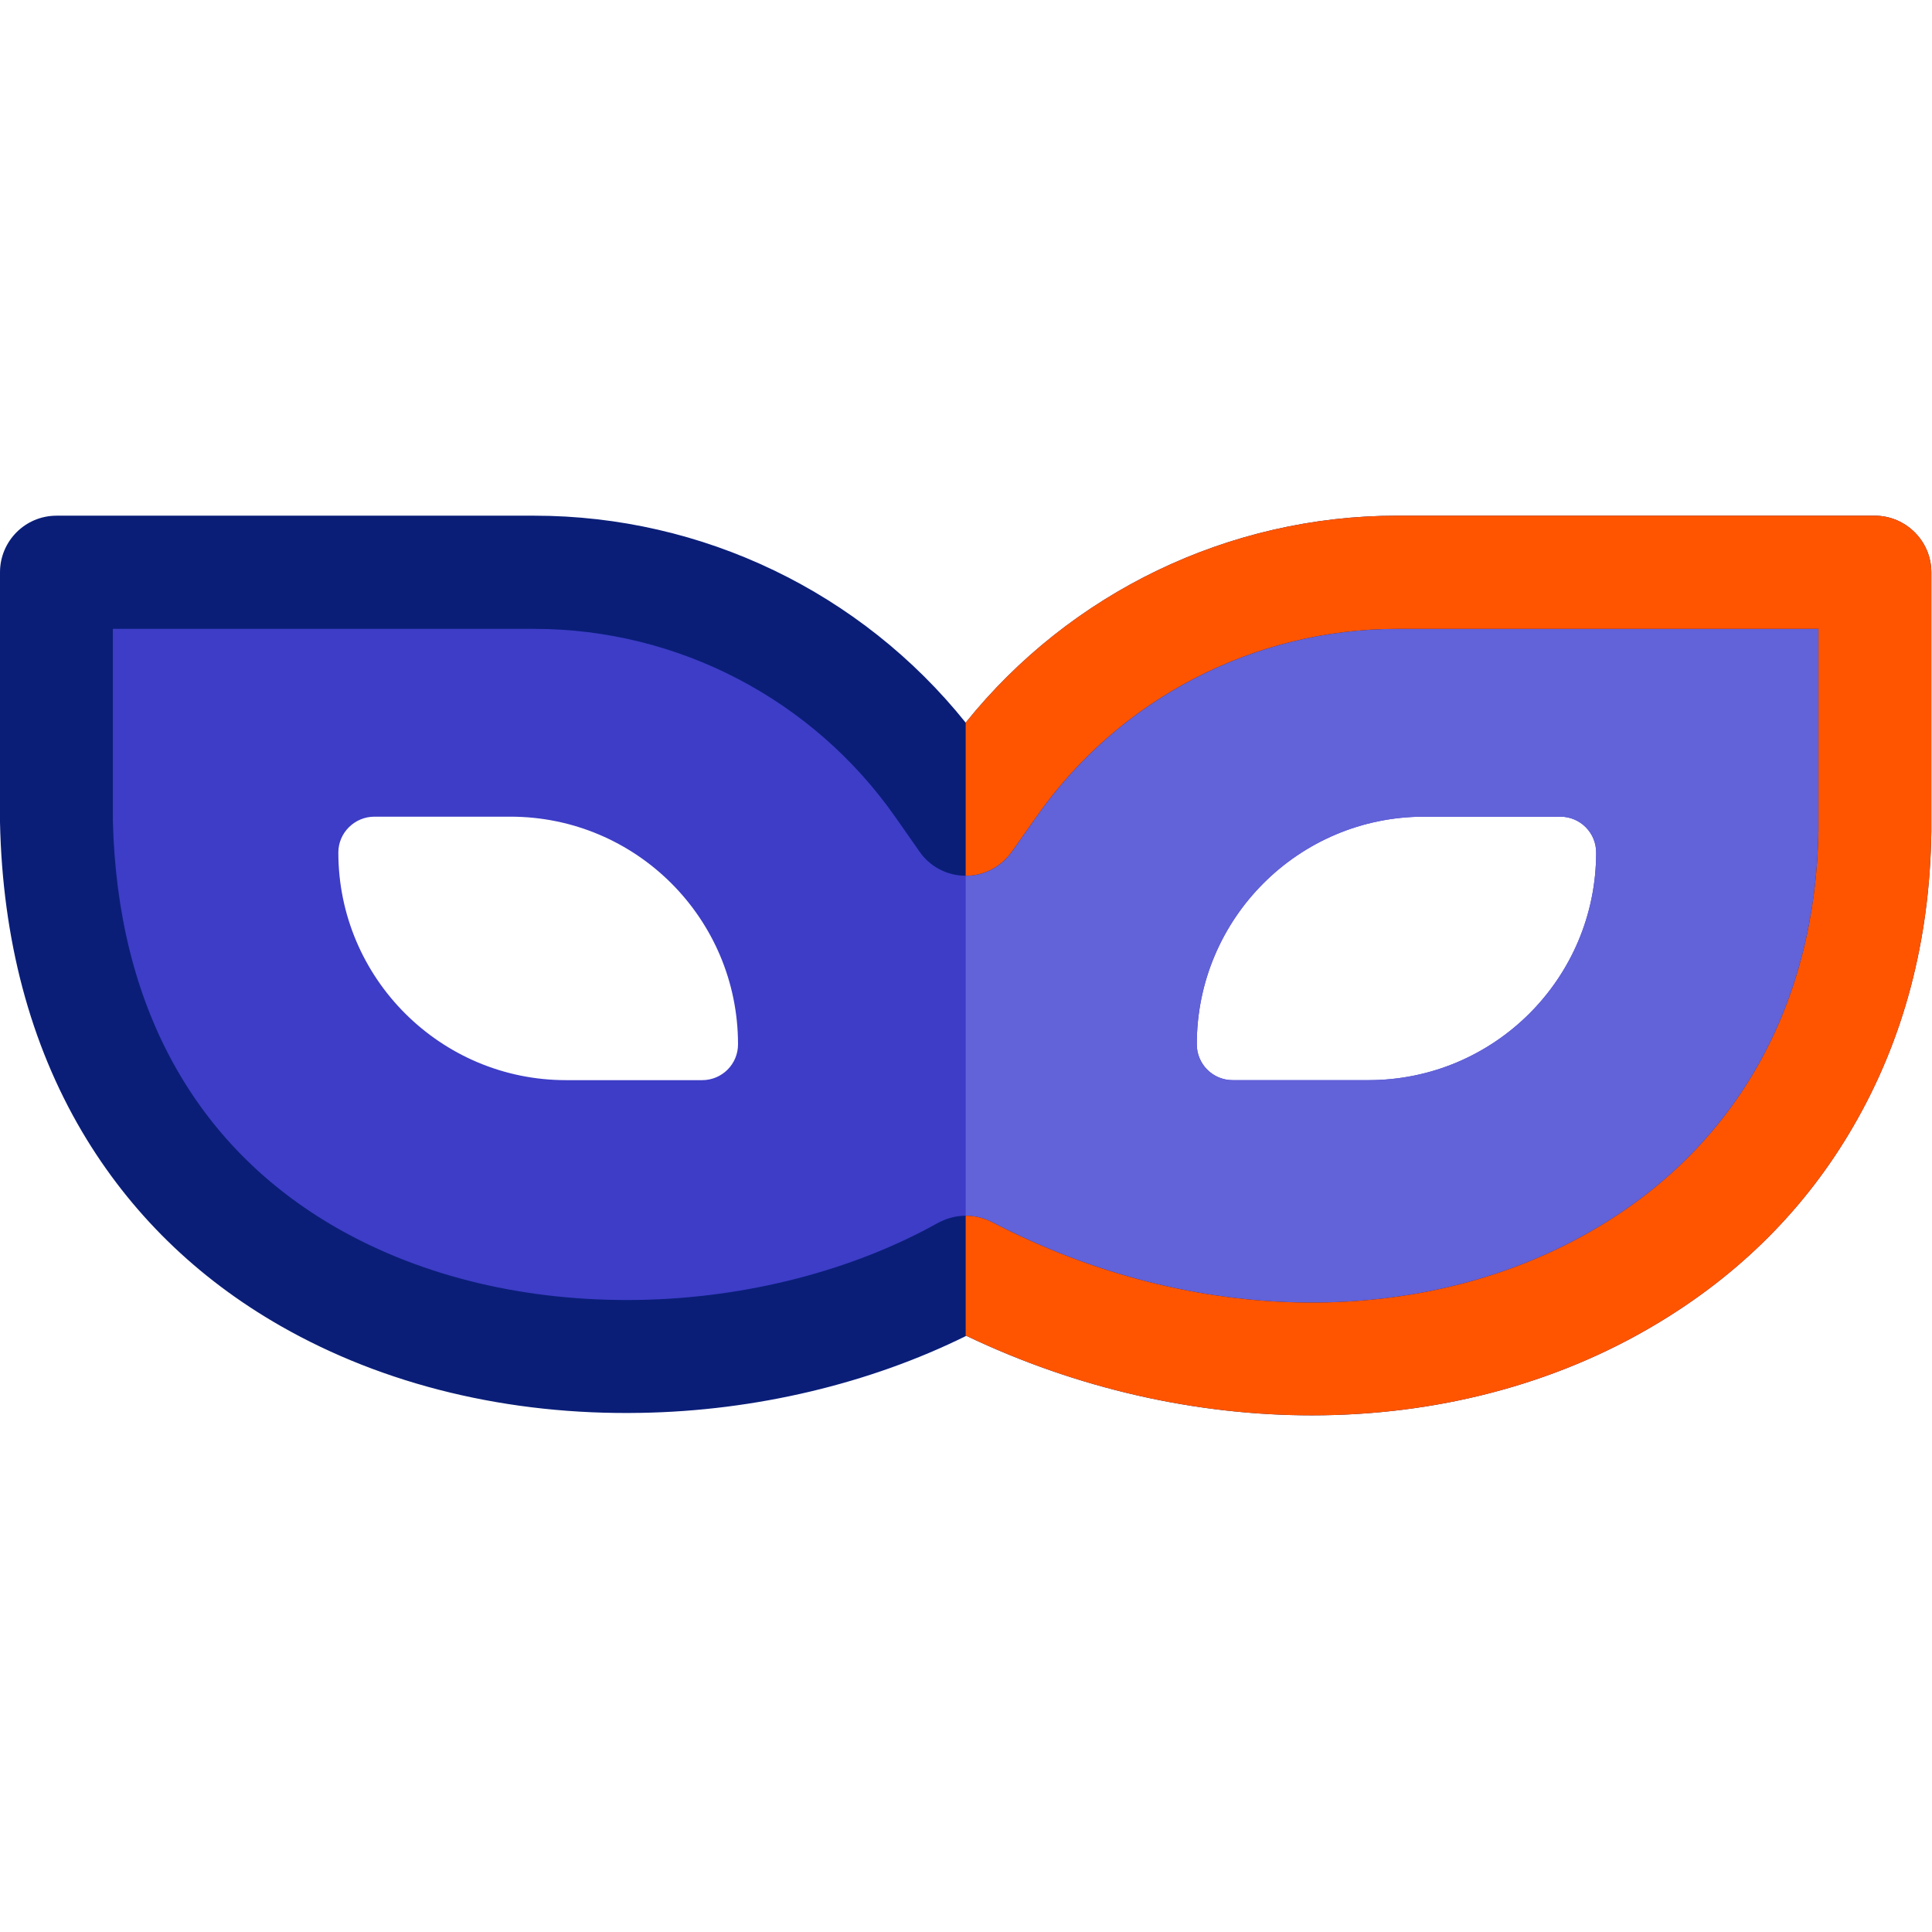
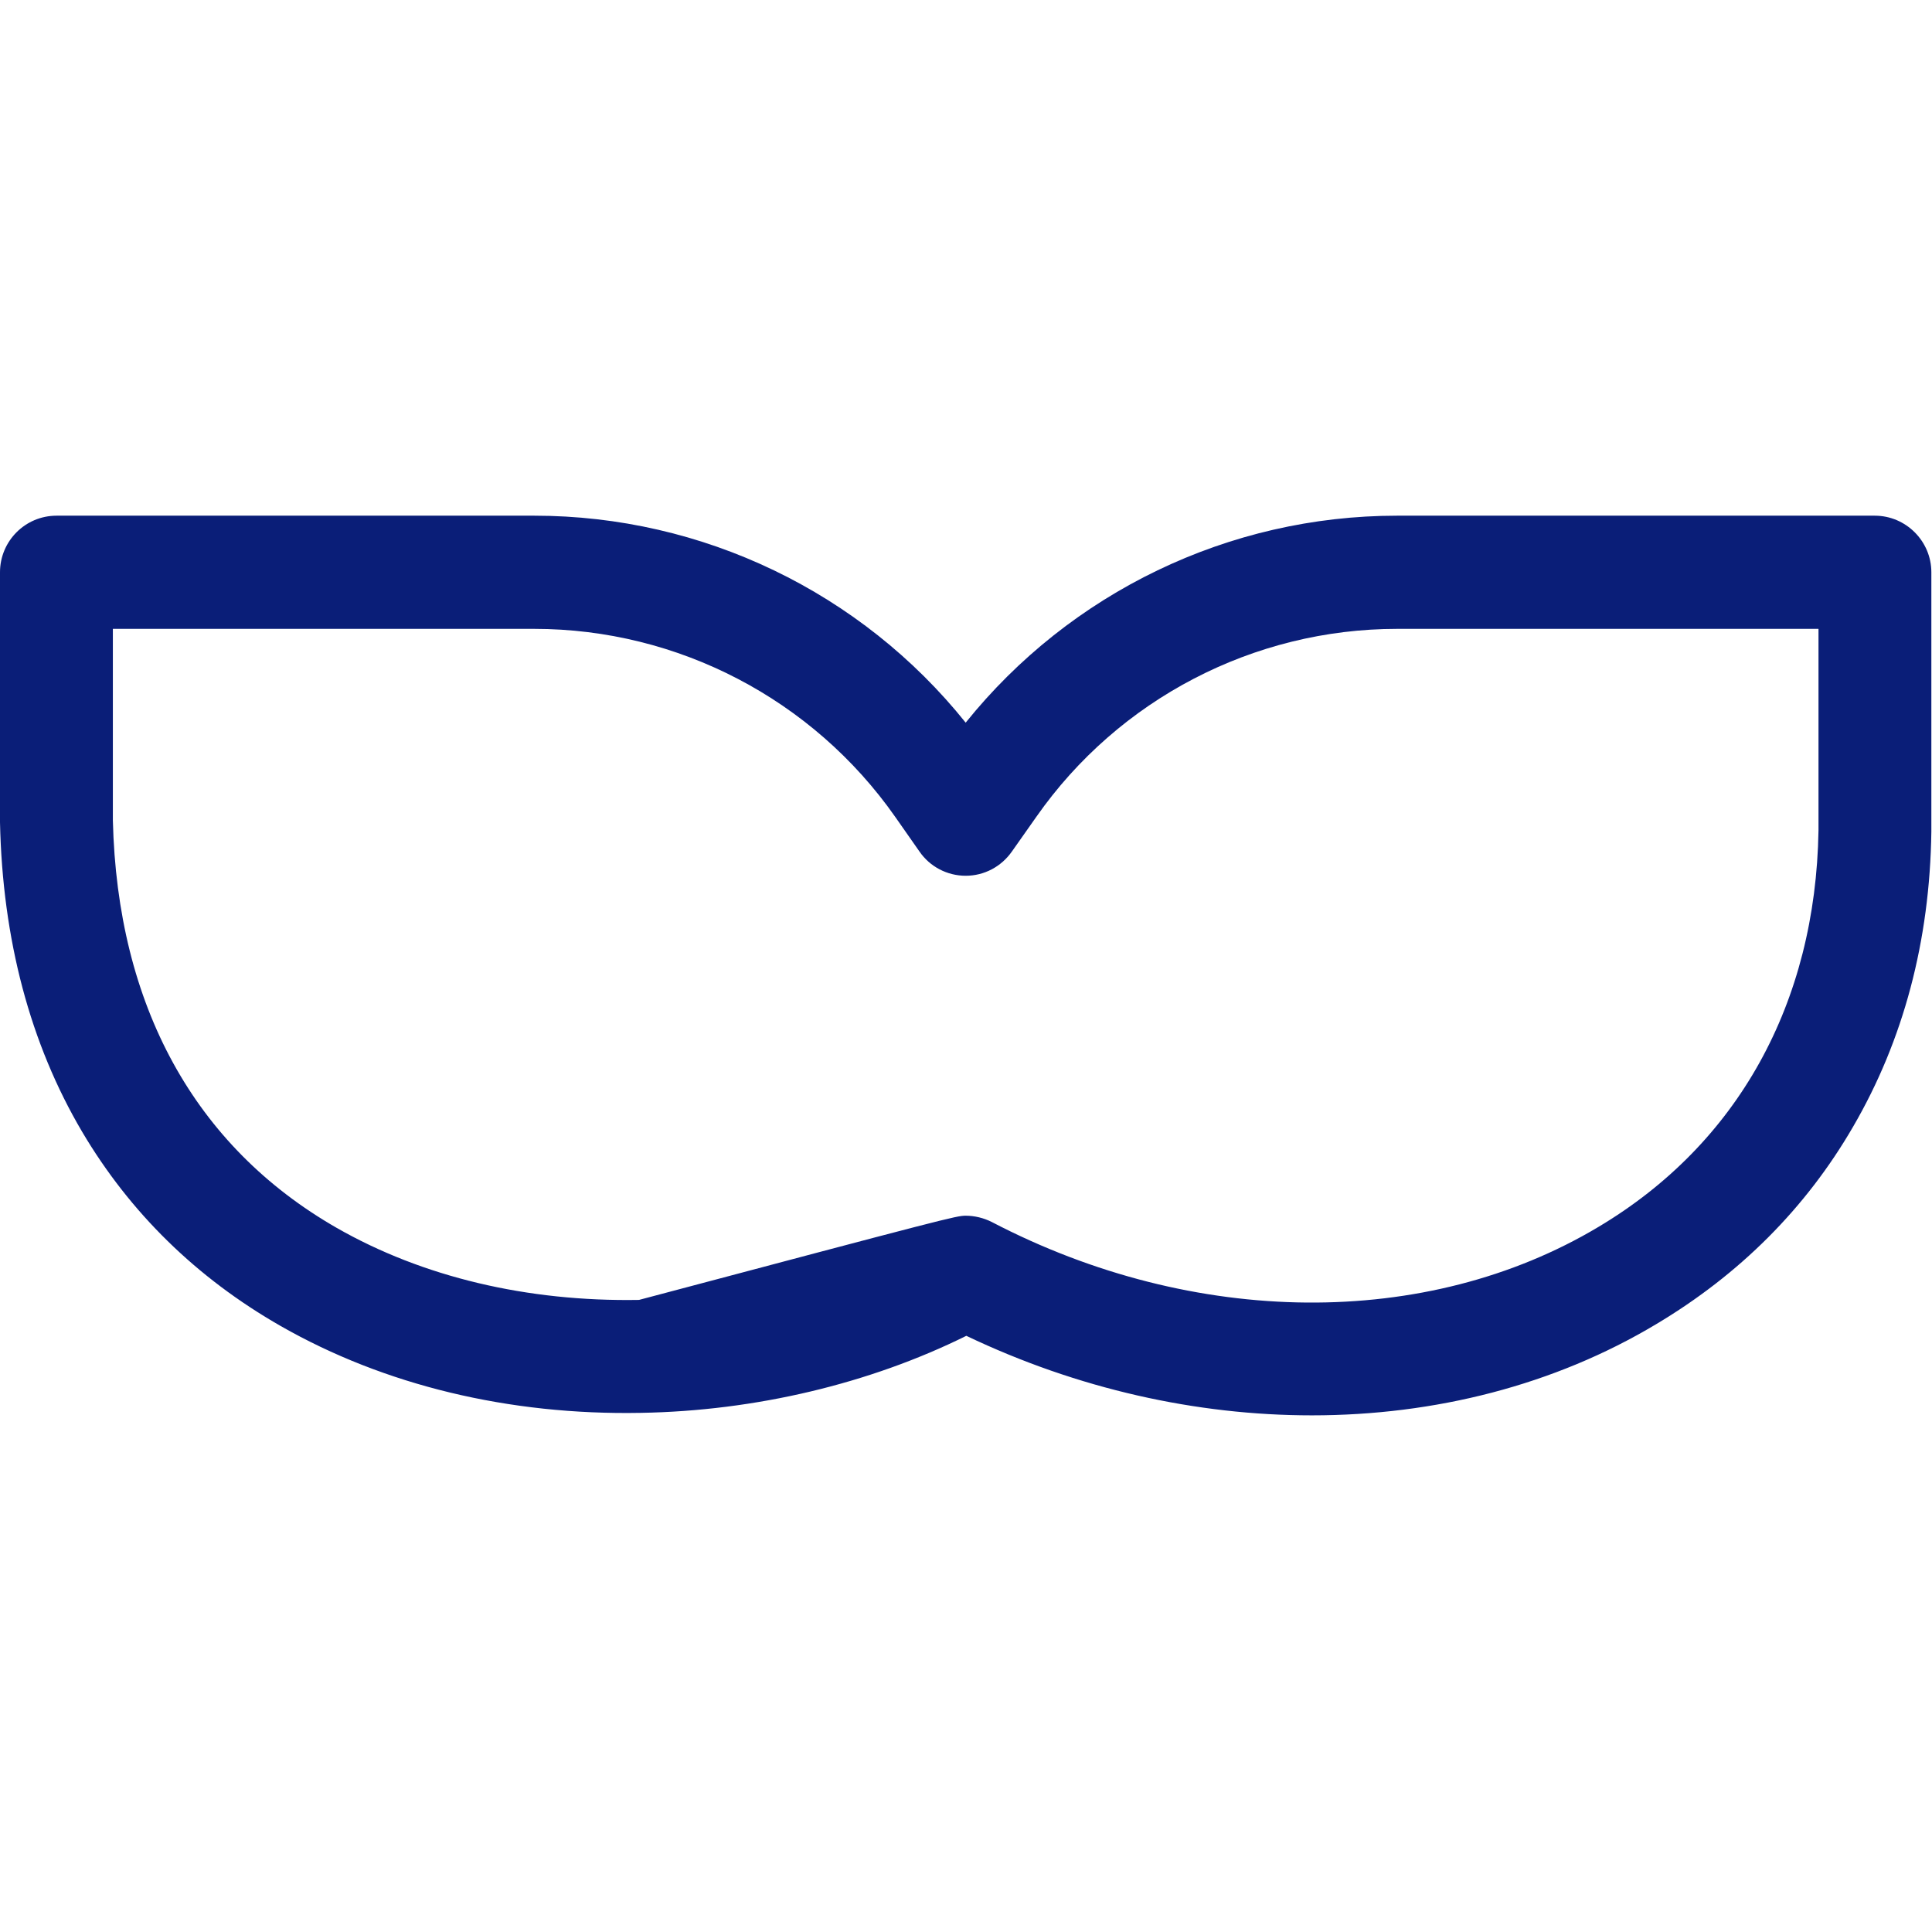
<svg xmlns="http://www.w3.org/2000/svg" width="24px" height="24px" viewBox="0 0 24 24" version="1.1">
  <defs>
    <clipPath id="clip1">
-       <path d="M 0 7 L 23.992 7 L 23.992 17 L 0 17 Z M 0 7 " />
-     </clipPath>
+       </clipPath>
    <clipPath id="clip2">
      <path d="M 11 7 L 23.992 7 L 23.992 17 L 11 17 Z M 11 7 " />
    </clipPath>
    <clipPath id="clip3">
      <path d="M 0 6 L 23.992 6 L 23.992 18 L 0 18 Z M 0 6 " />
    </clipPath>
    <clipPath id="clip4">
-       <path d="M 11 6 L 23.992 6 L 23.992 18 L 11 18 Z M 11 6 " />
-     </clipPath>
+       </clipPath>
  </defs>
  <g id="surface1">
    <g clip-path="url(#clip1)" clip-rule="nonzero">
-       <path style=" stroke:none;fill-rule:nonzero;fill:rgb(23.922%,23.922%,78.039%);fill-opacity:1;" d="M 17.355 7.109 C 15.344 7.109 13.457 8.094 12.301 9.742 L 11.996 10.176 L 11.695 9.75 C 10.543 8.094 8.652 7.109 6.637 7.109 L 0.703 7.109 L 0.703 10.199 C 0.848 16.855 7.922 18.074 11.996 15.805 C 17.039 18.434 23.207 16.102 23.289 10.32 L 23.289 7.109 Z M 8.723 13.418 L 7.031 13.418 C 5.473 13.418 4.203 12.152 4.203 10.59 C 4.203 10.344 4.406 10.145 4.652 10.145 L 6.34 10.145 C 7.902 10.145 9.168 11.41 9.168 12.973 C 9.168 13.219 8.969 13.418 8.723 13.418 Z M 19.828 10.59 C 19.828 12.152 18.562 13.418 17 13.418 L 15.312 13.418 C 15.066 13.418 14.867 13.219 14.867 12.973 C 14.867 11.41 16.133 10.145 17.691 10.145 L 19.383 10.145 C 19.629 10.145 19.828 10.344 19.828 10.59 Z M 19.828 10.59 " />
-     </g>
+       </g>
    <g clip-path="url(#clip2)" clip-rule="nonzero">
-       <path style=" stroke:none;fill-rule:nonzero;fill:rgb(38.431%,38.431%,85.098%);fill-opacity:1;" d="M 12.301 9.742 L 11.996 10.176 L 11.996 15.805 C 17.039 18.434 23.207 16.102 23.289 10.32 L 23.289 7.109 L 17.355 7.109 C 15.344 7.109 13.457 8.094 12.301 9.742 Z M 19.383 10.145 C 19.629 10.145 19.828 10.344 19.828 10.59 C 19.828 12.152 18.562 13.418 17 13.418 L 15.312 13.418 C 15.066 13.418 14.867 13.219 14.867 12.973 C 14.867 11.41 16.133 10.145 17.691 10.145 Z M 19.383 10.145 " />
-     </g>
+       </g>
    <g clip-path="url(#clip3)" clip-rule="nonzero">
-       <path style=" stroke:none;fill-rule:nonzero;fill:rgb(3.922%,11.765%,47.059%);fill-opacity:1;" d="M 16.297 17.582 C 14.863 17.582 13.387 17.254 12.004 16.594 C 10.805 17.188 9.383 17.527 7.961 17.551 C 6.32 17.582 4.773 17.207 3.488 16.473 C 2.441 15.875 1.613 15.062 1.02 14.059 C 0.375 12.965 0.031 11.672 0 10.215 C 0 10.207 0 10.203 0 10.199 L 0 7.109 C 0 6.723 0.312 6.406 0.703 6.406 L 6.637 6.406 C 8.727 6.406 10.699 7.359 11.996 8.977 C 13.297 7.359 15.266 6.406 17.355 6.406 L 23.289 6.406 C 23.676 6.406 23.992 6.723 23.992 7.109 L 23.992 10.32 C 23.992 10.324 23.992 10.328 23.992 10.332 C 23.973 11.691 23.645 12.922 23.02 13.996 C 22.434 15.008 21.609 15.832 20.574 16.449 C 19.309 17.207 17.824 17.582 16.297 17.582 Z M 11.996 15.102 C 12.105 15.102 12.219 15.129 12.32 15.18 C 14.836 16.492 17.723 16.516 19.855 15.242 C 21.586 14.211 22.555 12.465 22.59 10.316 L 22.59 7.812 L 17.355 7.812 C 15.574 7.812 13.898 8.684 12.875 10.145 L 12.57 10.578 C 12.438 10.766 12.227 10.879 11.996 10.879 C 11.766 10.879 11.551 10.766 11.422 10.578 L 11.121 10.148 C 10.098 8.688 8.422 7.812 6.637 7.812 L 1.402 7.812 L 1.402 10.191 C 1.457 12.492 2.418 14.242 4.184 15.254 C 5.25 15.863 6.547 16.172 7.938 16.148 C 9.266 16.125 10.59 15.785 11.652 15.191 C 11.762 15.133 11.879 15.102 11.996 15.102 Z M 11.996 15.102 " />
+       <path style=" stroke:none;fill-rule:nonzero;fill:rgb(3.922%,11.765%,47.059%);fill-opacity:1;" d="M 16.297 17.582 C 14.863 17.582 13.387 17.254 12.004 16.594 C 10.805 17.188 9.383 17.527 7.961 17.551 C 6.32 17.582 4.773 17.207 3.488 16.473 C 2.441 15.875 1.613 15.062 1.02 14.059 C 0.375 12.965 0.031 11.672 0 10.215 C 0 10.207 0 10.203 0 10.199 L 0 7.109 C 0 6.723 0.312 6.406 0.703 6.406 L 6.637 6.406 C 8.727 6.406 10.699 7.359 11.996 8.977 C 13.297 7.359 15.266 6.406 17.355 6.406 L 23.289 6.406 C 23.676 6.406 23.992 6.723 23.992 7.109 L 23.992 10.32 C 23.992 10.324 23.992 10.328 23.992 10.332 C 23.973 11.691 23.645 12.922 23.02 13.996 C 22.434 15.008 21.609 15.832 20.574 16.449 C 19.309 17.207 17.824 17.582 16.297 17.582 Z M 11.996 15.102 C 12.105 15.102 12.219 15.129 12.32 15.18 C 14.836 16.492 17.723 16.516 19.855 15.242 C 21.586 14.211 22.555 12.465 22.59 10.316 L 22.59 7.812 L 17.355 7.812 C 15.574 7.812 13.898 8.684 12.875 10.145 L 12.57 10.578 C 12.438 10.766 12.227 10.879 11.996 10.879 C 11.766 10.879 11.551 10.766 11.422 10.578 L 11.121 10.148 C 10.098 8.688 8.422 7.812 6.637 7.812 L 1.402 7.812 L 1.402 10.191 C 1.457 12.492 2.418 14.242 4.184 15.254 C 5.25 15.863 6.547 16.172 7.938 16.148 C 11.762 15.133 11.879 15.102 11.996 15.102 Z M 11.996 15.102 " />
    </g>
    <g clip-path="url(#clip4)" clip-rule="nonzero">
      <path style=" stroke:none;fill-rule:nonzero;fill:rgb(100%,33.333%,0%);fill-opacity:1;" d="M 23.289 6.406 L 17.355 6.406 C 15.266 6.406 13.297 7.359 11.996 8.977 L 11.996 10.879 C 12.227 10.879 12.438 10.766 12.57 10.578 L 12.875 10.145 C 13.898 8.684 15.574 7.812 17.355 7.812 L 22.59 7.812 L 22.59 10.316 C 22.555 12.465 21.586 14.211 19.855 15.242 C 17.723 16.516 14.836 16.492 12.32 15.18 C 12.219 15.129 12.105 15.102 11.996 15.102 L 11.996 16.598 C 12 16.594 12 16.594 12.004 16.594 C 13.387 17.254 14.863 17.582 16.297 17.582 C 17.824 17.582 19.309 17.207 20.574 16.449 C 21.609 15.832 22.434 15.008 23.02 13.996 C 23.645 12.922 23.973 11.691 23.992 10.332 C 23.992 10.328 23.992 10.324 23.992 10.32 L 23.992 7.109 C 23.992 6.723 23.676 6.406 23.289 6.406 Z M 23.289 6.406 " />
    </g>
  </g>
</svg>